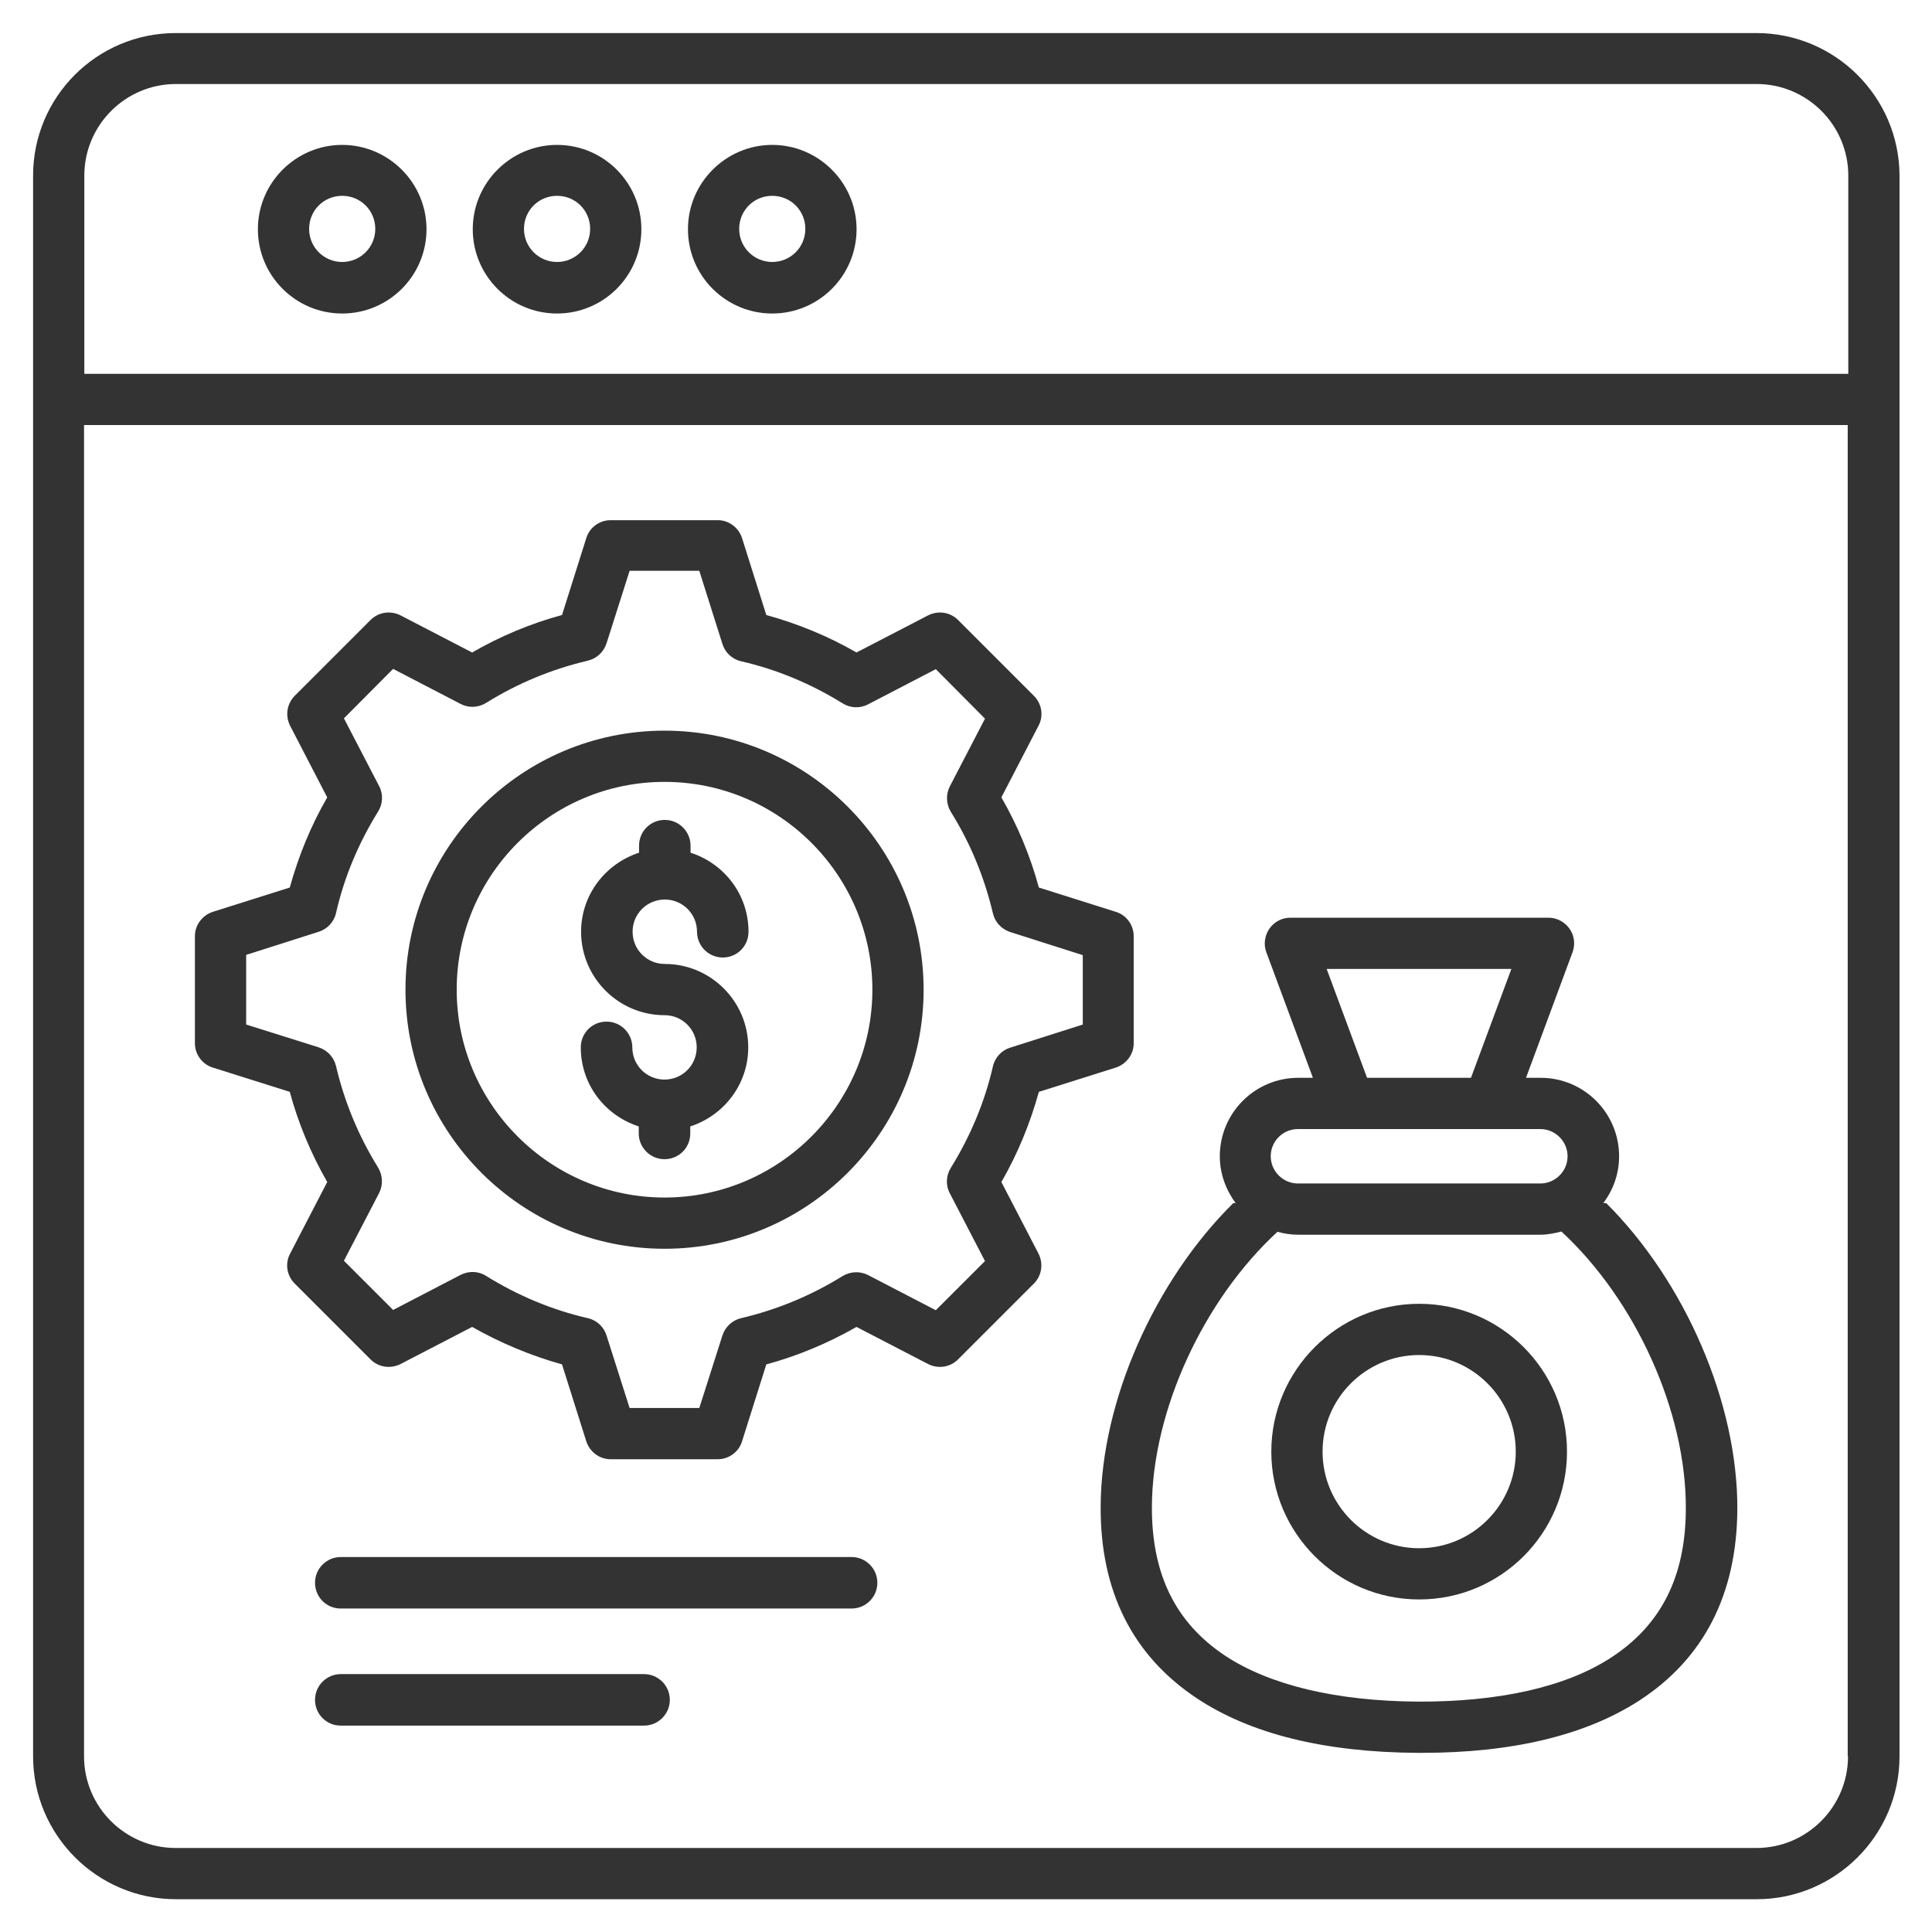
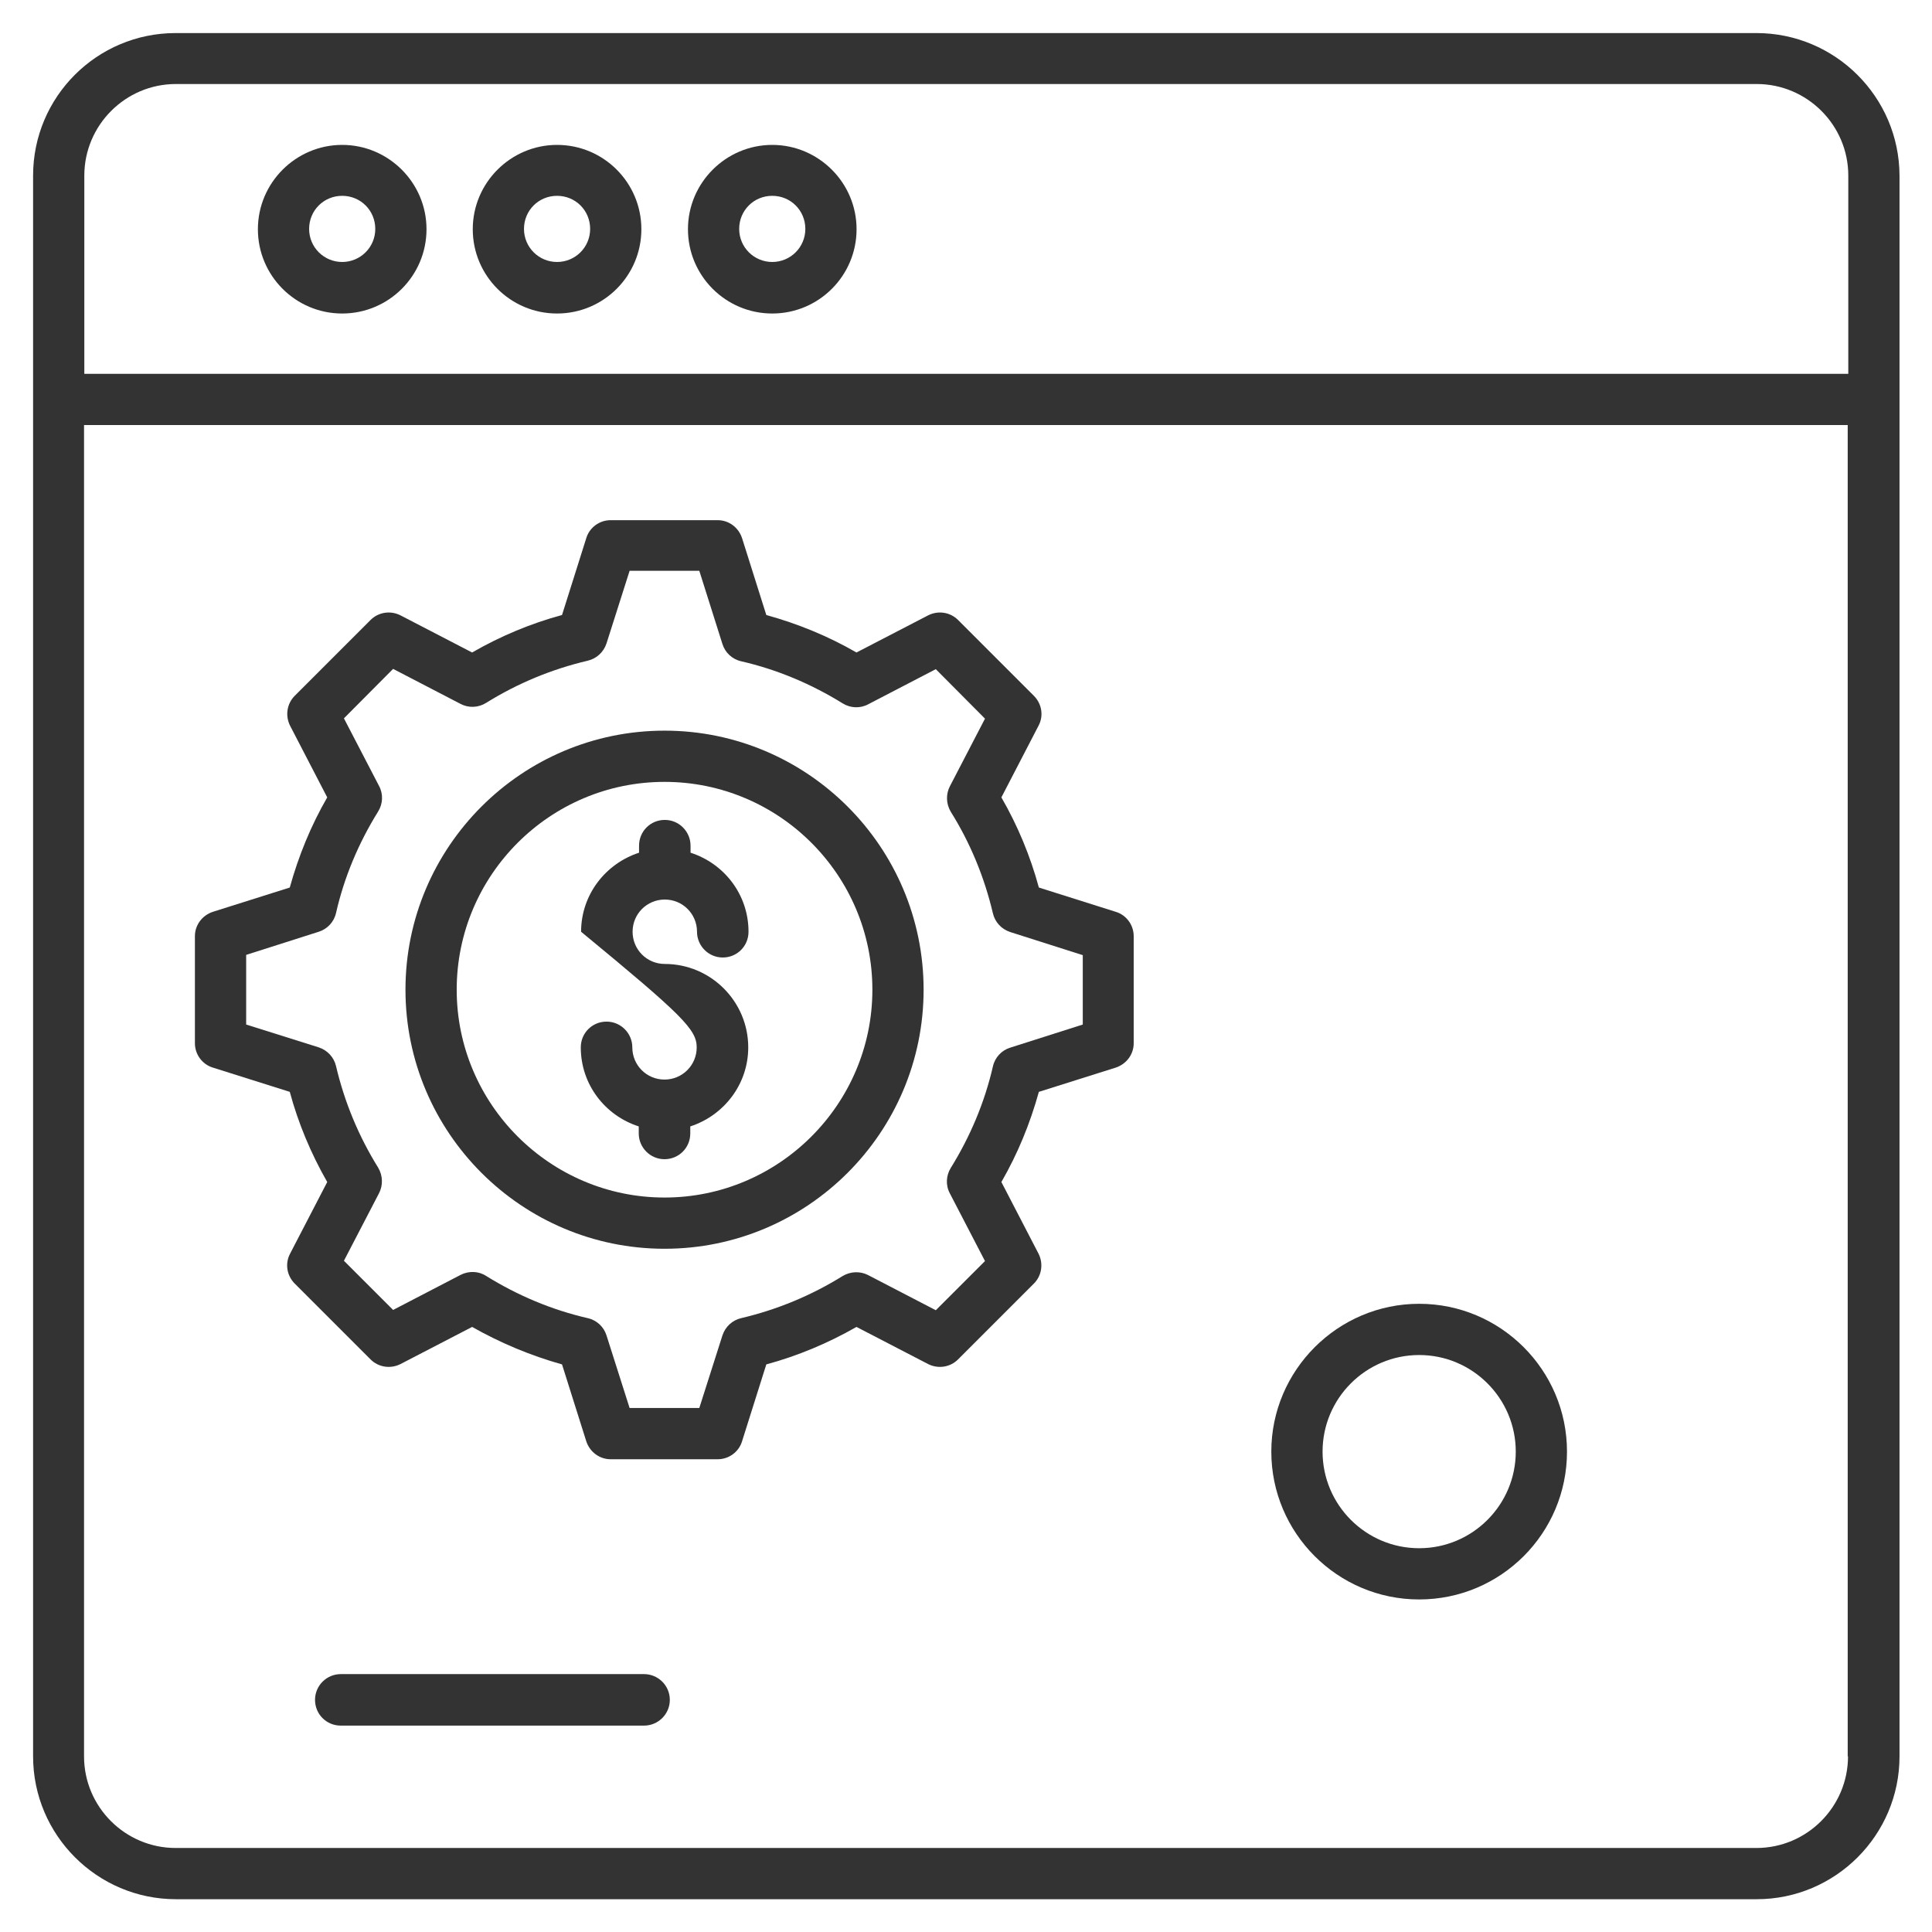
<svg xmlns="http://www.w3.org/2000/svg" width="70" height="70" viewBox="0 0 70 70" fill="none">
  <path d="M63.637 1.198H6.364C3.511 1.198 1.199 3.51 1.199 6.363V14.477V63.636C1.199 66.489 3.522 68.812 6.375 68.812H63.648C66.501 68.812 68.823 66.489 68.823 63.636V14.477V6.363C68.813 3.51 66.49 1.198 63.637 1.198ZM3.055 6.363C3.055 4.539 4.54 3.044 6.375 3.044H63.648C65.472 3.044 66.967 4.529 66.967 6.363V13.544H3.055V6.363ZM66.957 63.636C66.957 65.46 65.472 66.956 63.637 66.956H6.364C4.54 66.956 3.045 65.471 3.045 63.636V15.4H66.946V63.636H66.957Z" fill="#333333" />
  <path d="M12.398 5.25C10.723 5.25 9.344 6.618 9.344 8.305C9.344 9.991 10.712 11.359 12.398 11.359C14.085 11.359 15.453 9.991 15.453 8.305C15.453 6.618 14.074 5.25 12.398 5.25ZM12.398 9.492C11.741 9.492 11.2 8.962 11.2 8.294C11.2 7.626 11.73 7.095 12.398 7.095C13.066 7.095 13.597 7.626 13.597 8.294C13.597 8.962 13.056 9.492 12.398 9.492Z" fill="#333333" />
  <path d="M20.183 5.25C18.508 5.25 17.129 6.618 17.129 8.305C17.129 9.991 18.497 11.359 20.183 11.359C21.87 11.359 23.238 9.991 23.238 8.305C23.238 6.618 21.87 5.25 20.183 5.25ZM20.183 9.492C19.526 9.492 18.985 8.962 18.985 8.294C18.985 7.626 19.515 7.095 20.183 7.095C20.852 7.095 21.382 7.626 21.382 8.294C21.382 8.962 20.841 9.492 20.183 9.492Z" fill="#333333" />
  <path d="M27.98 5.25C26.305 5.25 24.926 6.618 24.926 8.305C24.926 9.991 26.294 11.359 27.98 11.359C29.667 11.359 31.035 9.991 31.035 8.305C31.035 6.618 29.656 5.25 27.98 5.25ZM27.98 9.492C27.323 9.492 26.782 8.962 26.782 8.294C26.782 7.626 27.312 7.095 27.98 7.095C28.648 7.095 29.179 7.626 29.179 8.294C29.179 8.962 28.638 9.492 27.98 9.492Z" fill="#333333" />
  <path d="M24.078 45.245C29.253 45.245 33.464 41.035 33.464 35.859C33.464 30.683 29.253 26.473 24.078 26.473C18.902 26.473 14.691 30.683 14.691 35.859C14.691 41.035 18.902 45.245 24.078 45.245ZM24.078 28.329C28.235 28.329 31.608 31.712 31.608 35.859C31.608 40.006 28.225 43.389 24.078 43.389C19.931 43.389 16.547 40.006 16.547 35.859C16.547 31.712 19.92 28.329 24.078 28.329Z" fill="#333333" />
  <path d="M7.709 38.68L10.499 39.56C10.806 40.695 11.262 41.788 11.856 42.827L10.509 45.425C10.319 45.786 10.393 46.221 10.679 46.507L13.426 49.254C13.713 49.541 14.147 49.604 14.508 49.424L17.106 48.077C18.135 48.66 19.228 49.116 20.363 49.435L21.243 52.224C21.37 52.606 21.72 52.871 22.123 52.871H26.005C26.408 52.871 26.769 52.606 26.885 52.224L27.765 49.435C28.9 49.127 29.993 48.671 31.032 48.077L33.631 49.424C33.991 49.604 34.426 49.541 34.712 49.254L37.459 46.507C37.746 46.221 37.809 45.786 37.629 45.425L36.282 42.827C36.876 41.798 37.322 40.706 37.64 39.56L40.429 38.68C40.811 38.553 41.076 38.203 41.076 37.8V33.918C41.076 33.515 40.811 33.154 40.429 33.038L37.64 32.157C37.332 31.022 36.876 29.919 36.282 28.891L37.629 26.292C37.82 25.931 37.746 25.497 37.459 25.21L34.712 22.463C34.426 22.177 33.991 22.113 33.631 22.294L31.032 23.641C30.003 23.047 28.911 22.601 27.765 22.283L26.885 19.494C26.758 19.112 26.408 18.847 26.005 18.847H22.123C21.72 18.847 21.36 19.112 21.243 19.494L20.363 22.283C19.228 22.591 18.135 23.047 17.106 23.641L14.508 22.294C14.147 22.113 13.713 22.177 13.426 22.463L10.679 25.21C10.393 25.497 10.329 25.931 10.509 26.292L11.856 28.891C11.262 29.919 10.817 31.012 10.499 32.157L7.709 33.038C7.328 33.165 7.062 33.515 7.062 33.918V37.8C7.062 38.203 7.328 38.563 7.709 38.68ZM8.919 34.597L11.549 33.759C11.856 33.663 12.1 33.409 12.175 33.08C12.472 31.776 12.991 30.545 13.702 29.4C13.872 29.124 13.893 28.774 13.734 28.477L12.461 26.027L14.243 24.235L16.693 25.507C16.979 25.656 17.329 25.645 17.616 25.465C18.761 24.754 19.991 24.245 21.296 23.938C21.614 23.863 21.869 23.63 21.975 23.312L22.812 20.681H25.337L26.175 23.333C26.27 23.641 26.525 23.885 26.853 23.959C28.147 24.256 29.388 24.776 30.534 25.486C30.809 25.656 31.16 25.677 31.456 25.518L33.906 24.245L35.688 26.038L34.416 28.488C34.267 28.774 34.278 29.124 34.447 29.41C35.158 30.545 35.667 31.786 35.975 33.091C36.049 33.409 36.282 33.663 36.6 33.769L39.231 34.607V37.121L36.6 37.959C36.293 38.054 36.049 38.309 35.975 38.638C35.678 39.931 35.158 41.172 34.447 42.318C34.278 42.594 34.256 42.944 34.416 43.241L35.688 45.691L33.906 47.472L31.456 46.2C31.17 46.051 30.82 46.062 30.534 46.231C29.388 46.942 28.158 47.451 26.853 47.759C26.535 47.833 26.281 48.066 26.175 48.385L25.337 51.015H22.812L21.975 48.385C21.879 48.077 21.625 47.833 21.296 47.759C20.002 47.462 18.761 46.942 17.616 46.231C17.34 46.051 16.99 46.041 16.693 46.189L14.243 47.462L12.461 45.68L13.734 43.23C13.882 42.944 13.872 42.594 13.702 42.307C12.991 41.162 12.482 39.931 12.175 38.627C12.1 38.309 11.867 38.054 11.549 37.948L8.919 37.121V34.597Z" fill="#333333" />
-   <path d="M24.076 39.115C23.429 39.115 22.91 38.595 22.91 37.948C22.91 37.439 22.496 37.015 21.976 37.015C21.457 37.015 21.043 37.429 21.043 37.948C21.043 39.295 21.923 40.42 23.143 40.812V41.067C23.143 41.576 23.557 42 24.076 42C24.596 42 25.01 41.586 25.01 41.067V40.812C26.219 40.42 27.11 39.295 27.11 37.948C27.11 36.283 25.752 34.926 24.087 34.926C23.44 34.926 22.92 34.406 22.92 33.759C22.92 33.112 23.44 32.592 24.087 32.592C24.734 32.592 25.254 33.112 25.254 33.759C25.254 34.268 25.667 34.692 26.187 34.692C26.707 34.692 27.12 34.279 27.12 33.759C27.12 32.412 26.24 31.288 25.02 30.895V30.641C25.02 30.132 24.607 29.707 24.087 29.707C23.567 29.707 23.154 30.121 23.154 30.641V30.895C21.945 31.288 21.054 32.412 21.054 33.759C21.054 35.424 22.411 36.782 24.076 36.782C24.723 36.782 25.243 37.301 25.243 37.948C25.243 38.595 24.723 39.115 24.076 39.115Z" fill="#333333" />
-   <path d="M30.855 56.414H12.347C11.838 56.414 11.414 56.827 11.414 57.347C11.414 57.867 11.828 58.28 12.347 58.28H30.855C31.364 58.28 31.788 57.867 31.788 57.347C31.788 56.827 31.364 56.414 30.855 56.414Z" fill="#333333" />
+   <path d="M24.076 39.115C23.429 39.115 22.91 38.595 22.91 37.948C22.91 37.439 22.496 37.015 21.976 37.015C21.457 37.015 21.043 37.429 21.043 37.948C21.043 39.295 21.923 40.42 23.143 40.812V41.067C23.143 41.576 23.557 42 24.076 42C24.596 42 25.01 41.586 25.01 41.067V40.812C26.219 40.42 27.11 39.295 27.11 37.948C27.11 36.283 25.752 34.926 24.087 34.926C23.44 34.926 22.92 34.406 22.92 33.759C22.92 33.112 23.44 32.592 24.087 32.592C24.734 32.592 25.254 33.112 25.254 33.759C25.254 34.268 25.667 34.692 26.187 34.692C26.707 34.692 27.12 34.279 27.12 33.759C27.12 32.412 26.24 31.288 25.02 30.895V30.641C25.02 30.132 24.607 29.707 24.087 29.707C23.567 29.707 23.154 30.121 23.154 30.641V30.895C21.945 31.288 21.054 32.412 21.054 33.759C24.723 36.782 25.243 37.301 25.243 37.948C25.243 38.595 24.723 39.115 24.076 39.115Z" fill="#333333" />
  <path d="M23.335 60.656H12.347C11.838 60.656 11.414 61.069 11.414 61.589C11.414 62.109 11.828 62.522 12.347 62.522H23.335C23.844 62.522 24.269 62.109 24.269 61.589C24.269 61.069 23.844 60.656 23.335 60.656Z" fill="#333333" />
  <path d="M51.419 47.239C48.47 47.239 46.062 49.647 46.062 52.595C46.062 55.544 48.459 57.951 51.419 57.951C54.378 57.951 56.775 55.554 56.775 52.595C56.775 49.636 54.367 47.239 51.419 47.239ZM51.419 56.095C49.488 56.095 47.919 54.526 47.919 52.595C47.919 50.665 49.488 49.095 51.419 49.095C53.349 49.095 54.919 50.665 54.919 52.595C54.919 54.526 53.349 56.095 51.419 56.095Z" fill="#333333" />
-   <path d="M44.684 43.591C41.841 46.401 39.9 50.75 39.879 54.568C39.858 57.644 41.035 59.988 43.369 61.536C45.32 62.83 48.003 63.488 51.366 63.509H51.514C54.802 63.509 57.443 62.873 59.384 61.621C61.728 60.105 62.926 57.771 62.947 54.696C62.969 50.835 61.049 46.433 58.196 43.591H58.09C58.45 43.114 58.663 42.53 58.663 41.894C58.663 40.324 57.39 39.051 55.82 39.051H55.29L56.976 34.502C57.082 34.215 57.04 33.897 56.87 33.653C56.7 33.409 56.414 33.25 56.106 33.25H46.752C46.444 33.25 46.169 33.398 45.988 33.653C45.819 33.908 45.776 34.226 45.882 34.502L47.569 39.051H47.038C45.469 39.051 44.196 40.324 44.196 41.894C44.196 42.53 44.419 43.114 44.769 43.591H44.684ZM61.081 54.685C61.07 57.135 60.179 58.885 58.366 60.062C56.732 61.123 54.325 61.664 51.366 61.653C48.417 61.632 46.01 61.059 44.387 59.988C42.584 58.789 41.725 57.029 41.735 54.579C41.757 51.089 43.612 47.091 46.285 44.63C46.519 44.694 46.763 44.736 47.028 44.736H55.809C56.075 44.736 56.329 44.683 56.573 44.62C59.257 47.102 61.102 51.142 61.081 54.685ZM48.067 35.106H54.76L53.296 39.051H49.531L48.067 35.106ZM47.028 40.908H55.809C56.35 40.908 56.796 41.353 56.796 41.894C56.796 42.435 56.35 42.88 55.809 42.88H47.028C46.487 42.88 46.041 42.435 46.041 41.894C46.041 41.353 46.476 40.908 47.028 40.908Z" fill="#333333" />
</svg>